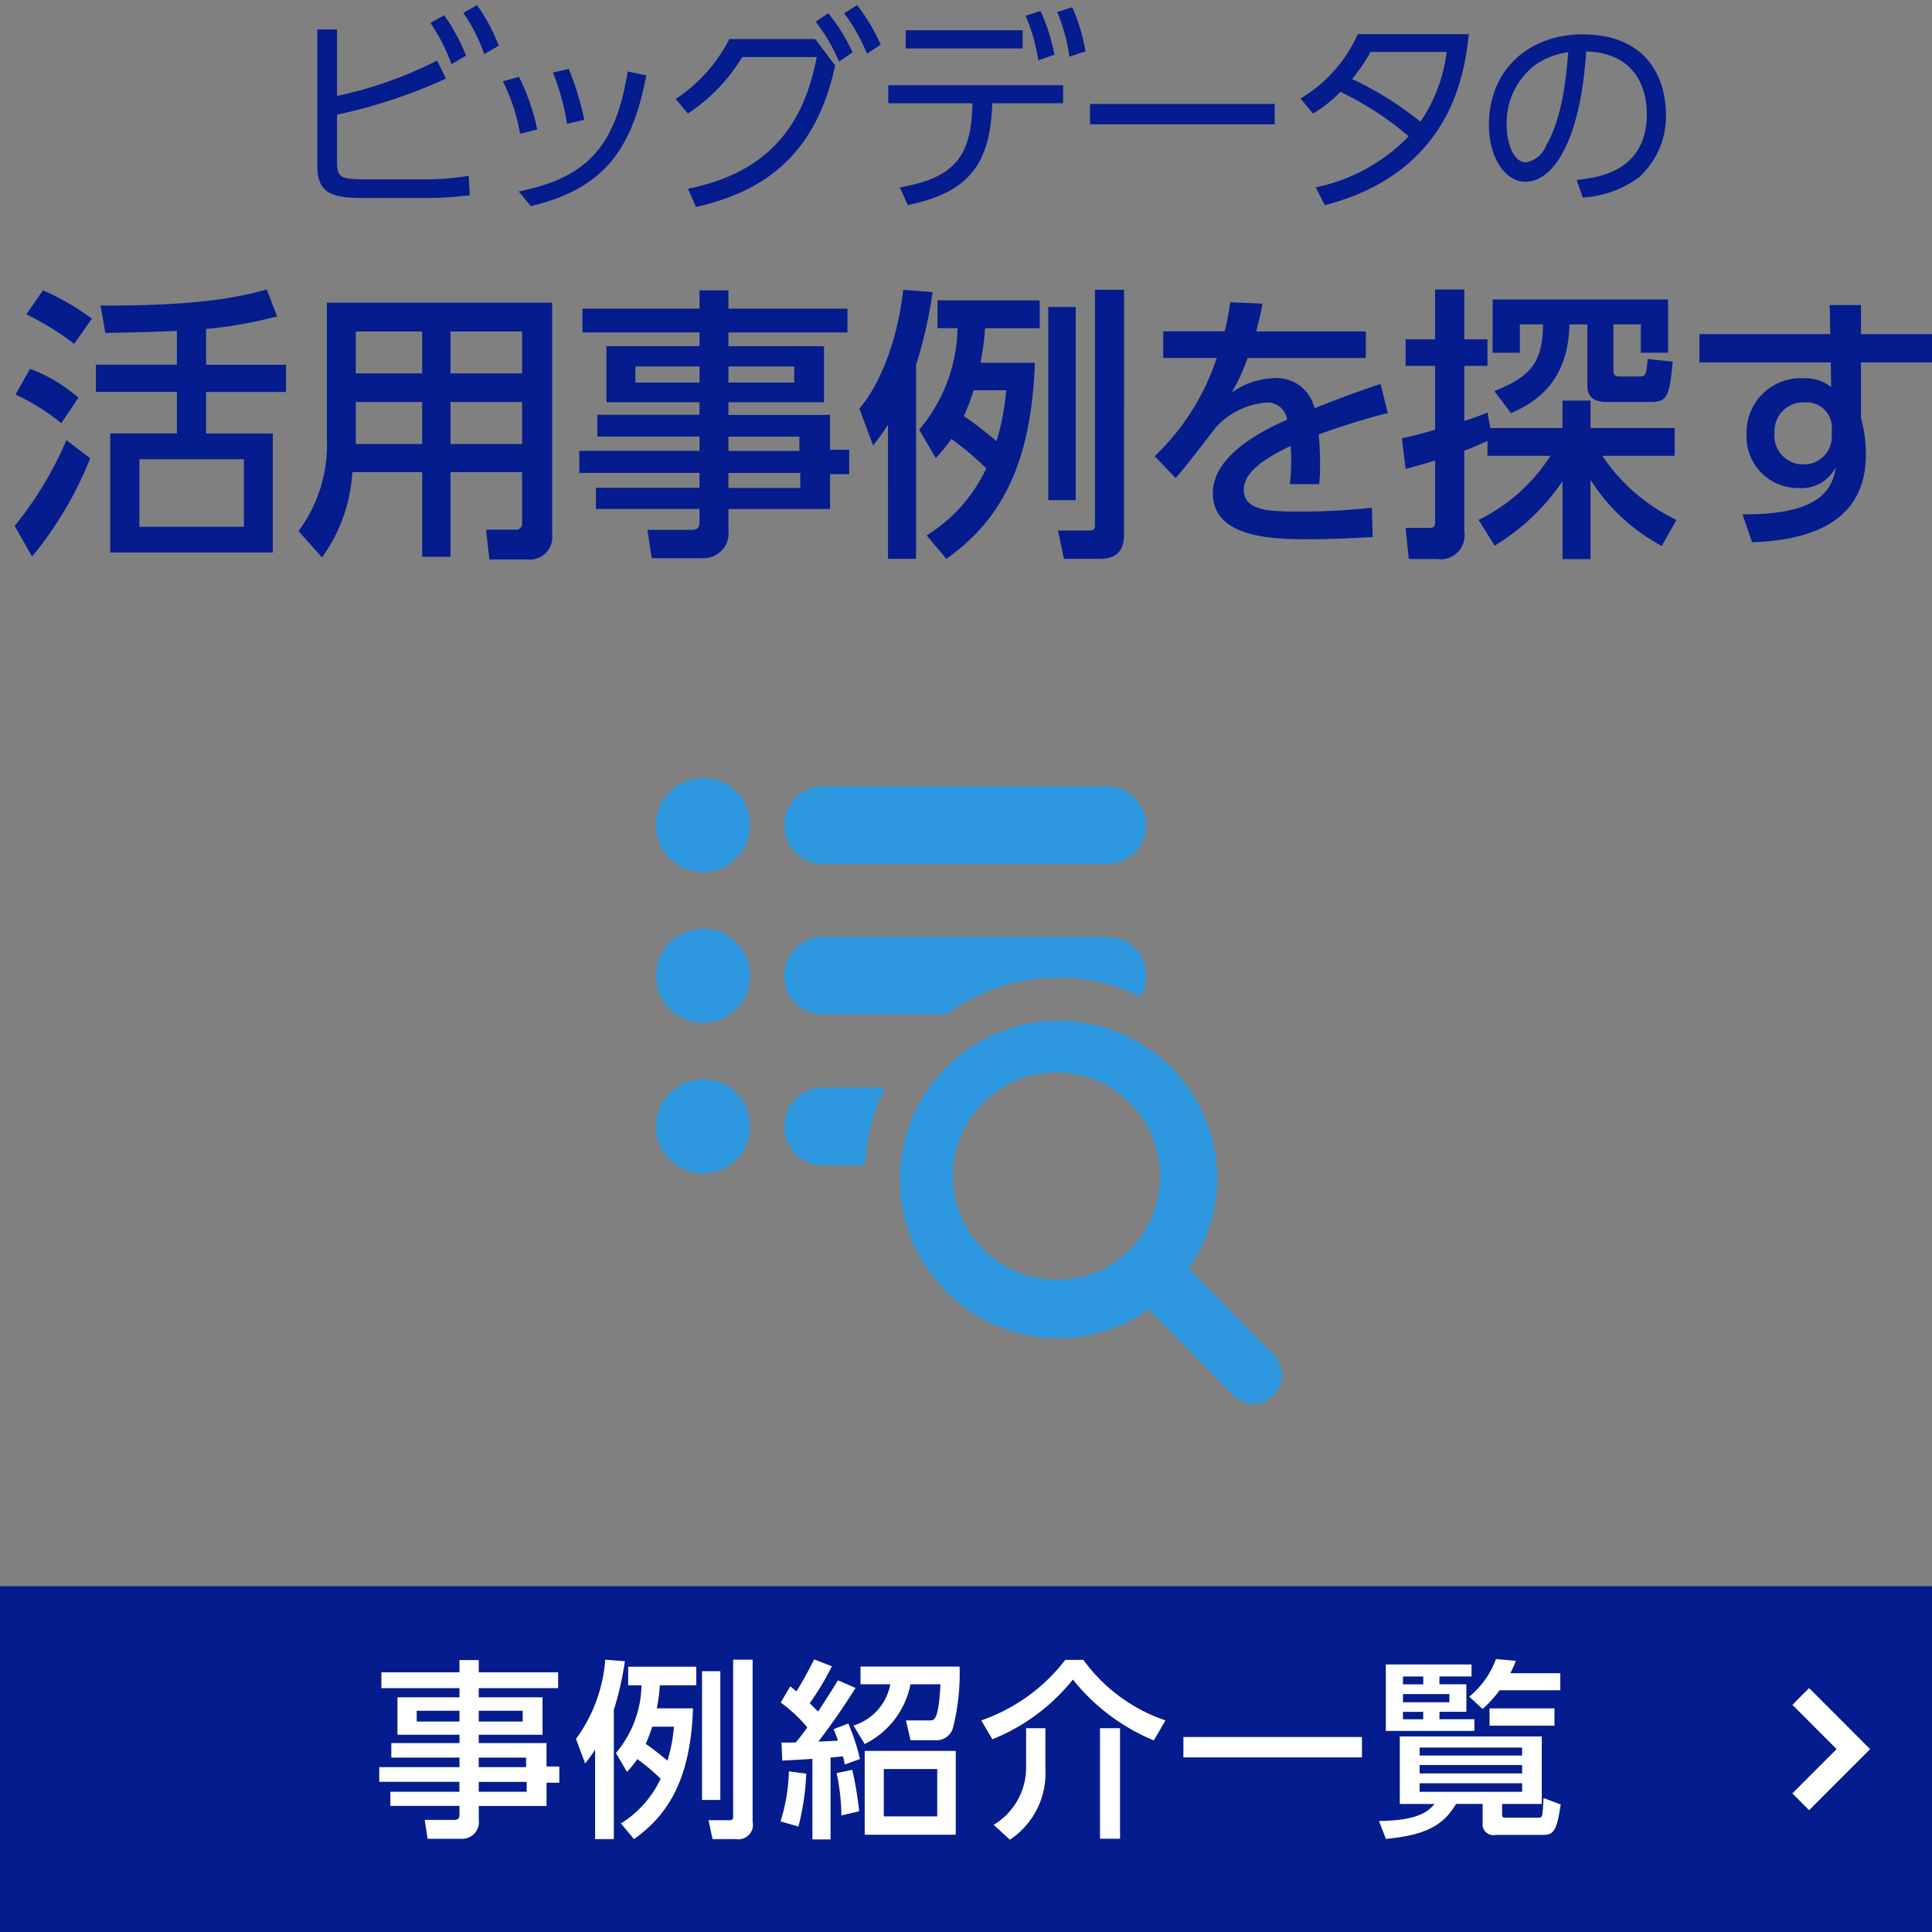
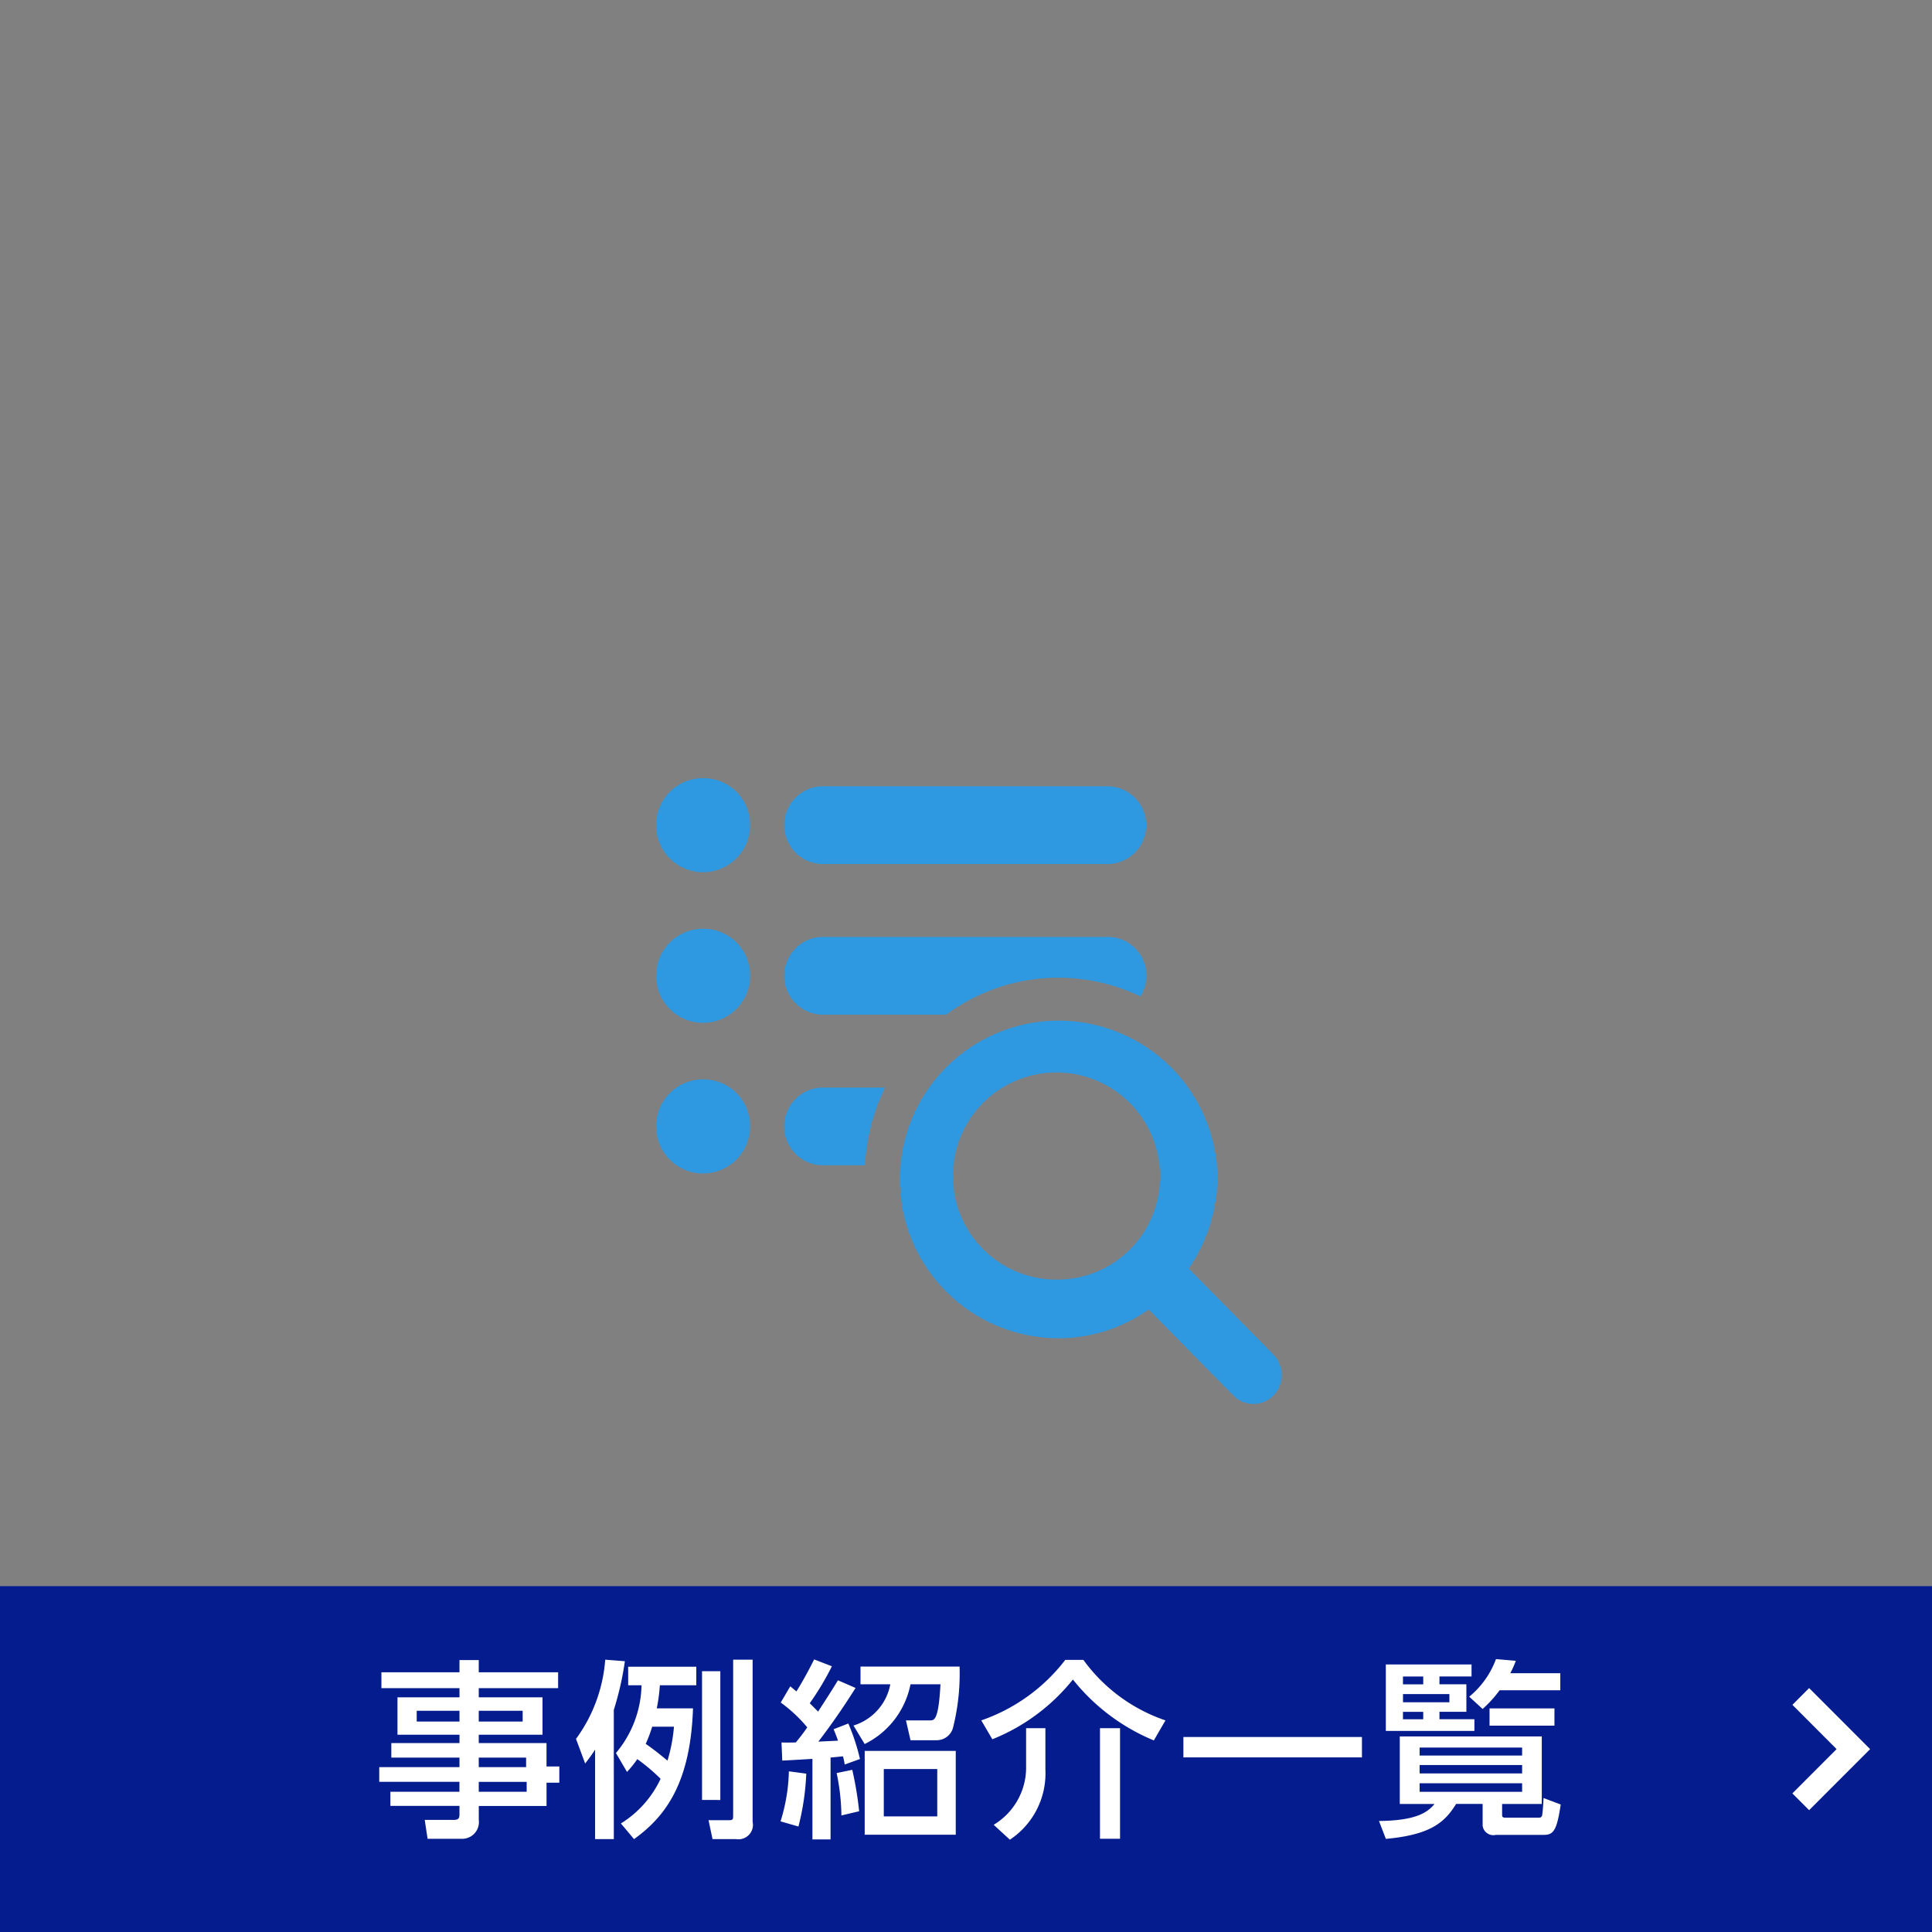
<svg xmlns="http://www.w3.org/2000/svg" id="" width="162" height="162" viewBox="0 0 162 162">
  <rect x="0" y="0" width="162" height="162" fill="#808080" stroke="none" />
  <defs>
    <style>
      .cls-1, .cls-2 {
        fill: #041c8d;
      }

      .cls-1, .cls-3, .cls-4 {
        fill-rule: evenodd;
      }

      .cls-3 {
        fill: #fff;
      }

      .cls-4 {
        fill: #2e99e0;
      }
    </style>
  </defs>
-   <path id="" class="cls-1" d="M28.262,2.465H26.605v11.4c0,2.287,1.116,2.737,3.8,2.737h5.041a28.639,28.639,0,0,0,3.943-.234l-0.09-1.62a23.071,23.071,0,0,1-4.033.288H30.638c-2.053,0-2.377-.144-2.377-1.44V9.614A43.418,43.418,0,0,0,37.39,6.589L36.652,5.076a34.017,34.017,0,0,1-8.39,2.971V2.465Zm7.832-.54a15.634,15.634,0,0,1,1.765,3.457l1.224-.72a16.521,16.521,0,0,0-1.837-3.385Zm2.755-.846A14.2,14.2,0,0,1,40.6,4.536l1.224-.7A15.028,15.028,0,0,0,40,.431Zm6.2,9.777a18.455,18.455,0,0,0-1.53-4.411l-1.35.378a15.743,15.743,0,0,1,1.44,4.393Zm3.943-.81a24.561,24.561,0,0,0-1.3-4.267l-1.332.306a19.537,19.537,0,0,1,1.188,4.3Zm-4.483,7.238c6.194-1.476,8.5-4.807,9.687-10.965l-1.566-.324C51.6,12.458,49.08,14.907,43.5,16.06Zm13.856,0.072c6.41-1.44,10.173-5.005,11.667-11.866L68.355,3.276h-7.2a13.194,13.194,0,0,1-4.5,5.023l1.026,1.224a14.983,14.983,0,0,0,4.555-4.735h6.248c-1.026,5.42-3.817,9.651-10.8,11.037ZM70.786,1.115A15.07,15.07,0,0,1,72.695,4.5l1.152-.756A15.824,15.824,0,0,0,71.866.431Zm-2.395.7a15.015,15.015,0,0,1,1.963,3.349l1.134-.774a15.169,15.169,0,0,0-2.035-3.277ZM83.2,8.659h5.942V7.147H74.481V8.659h7.058c-0.072,4.5-1.53,6.248-6.086,7.058l0.666,1.476C81.089,16.168,83.052,13.9,83.2,8.659ZM75.939,2.537v1.53h9.813V2.537H75.939ZM86,1.331a15.286,15.286,0,0,1,1.062,3.727l1.35-.468A15.708,15.708,0,0,0,87.247.917Zm2.647-.324a15.138,15.138,0,0,1,1.026,3.745l1.351-.45A15.881,15.881,0,0,0,89.912.611ZM91.4,8.713v1.711h15.484V8.713H91.4Zm18.7,0.81A11.137,11.137,0,0,0,112.394,7.7a26.463,26.463,0,0,1,5.725,3.727,15.065,15.065,0,0,1-7.8,4.285l0.774,1.494C121.9,14.4,122.837,5.8,123.161,2.862h-9.309a11.9,11.9,0,0,1-4.807,5.4Zm11.2-5.168a13.078,13.078,0,0,1-2.2,5.852,27.692,27.692,0,0,0-5.726-3.583,14.523,14.523,0,0,0,1.548-2.269h6.374Zm11.417,12.211a8.83,8.83,0,0,0,4.691-1.683,6.851,6.851,0,0,0,2.278-5.32c0-2.873-1.479-6.68-6.986-6.68-4.488,0-7.853,2.958-7.853,7.581,0,2.8,1.393,4.777,3.059,4.777,0.765,0,1.853-.391,2.856-1.972,1.751-2.8,2.091-6.986,2.244-8.958,4.674,0.153,5.082,3.893,5.082,5.235,0,4.861-4.13,5.354-5.881,5.541ZM131.5,4.379c-0.17,1.955-.442,5.405-1.87,7.853a2.2,2.2,0,0,1-1.666,1.377c-1.207,0-1.632-1.955-1.632-3.111a6.126,6.126,0,0,1,2.363-5.031A6.413,6.413,0,0,1,131.5,4.379ZM17.283,27.586a36.739,36.739,0,0,0,5.952-1.056l-0.864-2.256c-2.016.552-5.352,1.392-13.945,1.344l0.408,2.3c3.1-.048,5.328-0.144,6-0.168v2.832H8.042v2.28h6.793v3.48H9.242v9.985H22.876V36.347H17.283v-3.48h6.7v-2.28h-6.7v-3Zm3.168,16.586H11.691V38.507h8.761v5.664ZM7.706,26.722a20.536,20.536,0,0,0-4.1-2.376L2.21,26.362a22.269,22.269,0,0,1,4.008,2.472ZM6.578,33.347a13.39,13.39,0,0,0-4.056-2.424L1.3,33.083a18.278,18.278,0,0,1,3.84,2.4ZM2.69,46.668a30.878,30.878,0,0,0,4.872-8.233L5.57,36.9a29.873,29.873,0,0,1-4.344,7.2ZM46.3,25.378H27.407V36.827a12.011,12.011,0,0,1-2.376,7.7L27,46.74a13.51,13.51,0,0,0,2.544-7.153H35.4v7.1h2.376v-7.1h6V43.86a0.5,0.5,0,0,1-.576.552H40.753l0.288,2.5h3.192A1.878,1.878,0,0,0,46.3,44.844V25.378ZM35.4,31.307H29.832V27.8H35.4v3.5Zm8.377,0h-6V27.8h6v3.5ZM35.4,37.235H29.832V33.707H35.4v3.528Zm8.377,0h-6V33.707h6v3.528ZM71.063,25.882H61.078V24.346H58.654v1.536H48.837v1.992h9.817v1.152h-7.8v4.7h7.8v1.056H50.085v1.824h8.569v1.2H48.573v1.848H58.654v1.248H49.965v1.776h8.689v1.008c0,0.552-.1.744-0.744,0.744H54.285l0.36,2.376H58.99a2.1,2.1,0,0,0,2.088-2.376V42.683H69.6V39.755h1.608v-2.04H69.6V34.787H61.078V33.731h8.017v-4.7H61.078V27.874h9.985V25.882ZM58.654,32.075H53.277V30.73h5.377v1.344Zm7.945,0h-5.52V30.73H66.6v1.344Zm0.432,5.736H61.078v-1.2H67.03v1.2Zm0.072,3.1H61.078V39.659H67.1v1.248Zm15.11-10.489a21.516,21.516,0,0,0,.384-2.9h4.584V25.186H78.612v2.328h1.68a13.62,13.62,0,0,1-3.216,8.521l1.392,2.376a13.718,13.718,0,0,0,1.3-1.608,23.93,23.93,0,0,1,2.928,2.472A13.18,13.18,0,0,1,77.7,44.892l1.656,1.968c4.056-2.9,7.1-7.177,7.417-16.441h-4.56Zm2.16,2.3a20.66,20.66,0,0,1-.816,4.272,34.093,34.093,0,0,0-2.736-2.112,17.973,17.973,0,0,0,.816-2.16h2.736ZM87.9,41.939h2.3v-16.2H87.9v16.2ZM74.459,46.86h2.352V30.61A38.08,38.08,0,0,0,78.2,24.49L75.732,24.3c-0.456,4.248-1.968,7.993-3.672,9.961l1.152,3.1c0.528-.7.84-1.1,1.248-1.752V46.86Zm17.353-2.976c0,0.5,0,.6-0.6.6h-2.5l0.5,2.376h2.952c1.752,0,2.088-.936,2.088-2.184V24.3H91.813V43.884Zm13.522-16.1c0.253-.989.368-1.449,0.529-2.323l-2.714-.115a18.362,18.362,0,0,1-.46,2.438H97.539v2.23h4.484a19.879,19.879,0,0,1-5.2,8.232l1.748,1.84c0.621-.621,3.311-4.185,3.4-4.277a6.417,6.417,0,0,1,4.14-2.047,1.657,1.657,0,0,1,1.816,1.426c-1.931.851-6.231,2.943-6.231,6.163,0,3.863,5.357,3.863,8.094,3.863,1.793,0,3.725-.092,5.312-0.184l-0.069-2.46a54.1,54.1,0,0,1-5.956.322c-2.53,0-4.783,0-4.783-1.84,0-1.357,1.518-2.529,3.932-3.656a17.4,17.4,0,0,1-.069,3.2h2.461a16.5,16.5,0,0,0,.069-1.679,23.3,23.3,0,0,0-.115-2.483,55.785,55.785,0,0,1,5.794-1.794l-0.6-2.437c-1.839.575-4.484,1.61-5.541,2.024a3.268,3.268,0,0,0-3.588-2.506,6.352,6.352,0,0,0-3.357,1.2,17.042,17.042,0,0,0,1.334-2.9h9.911v-2.23h-9.2Zm19.993,17.969a18.208,18.208,0,0,0,5.688-5.4v6.529h2.353V40.235a15.979,15.979,0,0,0,5.976,5.544l1.224-2.184a15.618,15.618,0,0,1-6.216-5.376h6.072V35.891h-7.056v-2.3h-2.353v2.3h-6.048l-0.24-1.3a20.556,20.556,0,0,1-1.944.7V30.682h1.944V28.45h-1.944V24.274h-2.449V28.45h-2.472v2.232h2.472v5.352c-1.44.432-1.968,0.528-2.784,0.72l0.312,2.568c0.624-.168.816-0.216,2.472-0.7v5.088c0,0.408-.024.552-0.528,0.552h-1.944l0.264,2.616h2.4a2,2,0,0,0,2.257-2.3V37.787c0.552-.192,1.1-0.432,1.944-0.816v1.248h5.28a14.93,14.93,0,0,1-6.024,5.376ZM126.7,34.643c2.04-.888,4.8-2.616,4.9-7.441H133.1V32.17c0,0.576,0,1.536,1.656,1.536h3.7c1.392,0,1.536-.6,1.8-3.384l-2.088-.216c-0.144,1.32-.144,1.464-0.672,1.464h-1.656c-0.456,0-.552-0.192-0.552-0.48V27.2h2.3v2.376h2.28V25.114H125.16v4.464h2.28V27.2h1.944c-0.048,3.168-.96,4.344-4.08,5.593Zm29.345-6.626V25.579h-2.622l0.046,2.438H142.5v2.368h11.014l0.023,2.07a3.4,3.4,0,0,0-2.3-.736,4.533,4.533,0,0,0-4.783,4.668,4.3,4.3,0,0,0,4.323,4.53,3.187,3.187,0,0,0,3.15-1.748c-0.253,1.7-1.126,4.024-7.818,3.955l0.805,2.346c3.38-.138,9.543-0.874,9.543-7.335a11.414,11.414,0,0,0-.414-3.1V30.385H162V28.016h-5.956ZM153.6,36.57a2.331,2.331,0,0,1-2.46,2.368,2.4,2.4,0,0,1-2.346-2.644,2.412,2.412,0,0,1,2.53-2.553,2.119,2.119,0,0,1,2.276,1.932v0.9Z" />
  <rect id="" class="cls-2" y="133" width="162" height="29" />
  <path id="" class="cls-3" d="M46.8,140.222H40.144V139.2H38.527v1.024H31.981v1.329h6.547v0.768h-5.2v3.137h5.2v0.7H32.813v1.217h5.714v0.8H31.8v1.233h6.723v0.832H32.733v1.185h5.794V152.1c0,0.368-.064.5-0.5,0.5H35.614l0.24,1.585h2.9a1.4,1.4,0,0,0,1.392-1.585v-1.168h5.682v-1.953H46.9v-1.361H45.826V146.16H40.144v-0.7H45.49v-3.137H40.144v-0.768H46.8v-1.329Zm-8.275,4.13H34.942v-0.9h3.586v0.9Zm5.3,0H40.144v-0.9h3.682v0.9Zm0.288,3.825h-3.97v-0.8h3.97v0.8Zm0.048,2.065H40.144V149.41h4.018v0.832Zm10.911-6.995a14.319,14.319,0,0,0,.256-1.937h3.057v-1.552H52.672v1.552h1.12a9.085,9.085,0,0,1-2.145,5.683l0.928,1.584a9.147,9.147,0,0,0,.864-1.072,15.872,15.872,0,0,1,1.953,1.649,8.788,8.788,0,0,1-3.329,3.745l1.1,1.313c2.705-1.937,4.738-4.786,4.946-10.965H55.073Zm1.441,1.537a13.775,13.775,0,0,1-.544,2.849c-0.864-.72-1.377-1.1-1.825-1.409a11.981,11.981,0,0,0,.544-1.44h1.825Zm2.353,6.146H60.4v-10.8H58.866v10.8ZM49.9,154.212h1.569V143.375a25.374,25.374,0,0,0,.928-4.081l-1.649-.128a12.847,12.847,0,0,1-2.449,6.642l0.768,2.065c0.352-.464.56-0.736,0.832-1.168v7.507Zm11.573-1.985c0,0.336,0,.4-0.4.4H59.411l0.336,1.585h1.969a1.217,1.217,0,0,0,1.392-1.457V139.166H61.475v13.061Zm18.666-5.41H72.506v7.027h7.635v-7.027Zm-9.876-5.923c-0.624,1.025-.9,1.441-1.665,2.625l-0.7-.7a23.417,23.417,0,0,0,1.857-3.1l-1.489-.576c-0.464.944-1.072,2.032-1.489,2.689-0.08-.08-0.128-0.112-0.512-0.433l-0.8,1.361a12.169,12.169,0,0,1,2.225,2.081c-0.3.432-.512,0.72-0.96,1.264-0.816.016-.9,0.016-1.2,0l0.064,1.521c0.368-.016,1.024-0.048,2.529-0.144v6.755h1.521v-6.867c0.384-.032.688-0.064,1.04-0.1a5.126,5.126,0,0,1,.144.688l1.281-.464a17.535,17.535,0,0,0-.976-2.977l-1.233.48c0.224,0.544.272,0.688,0.368,0.96-0.24.016-1.377,0.064-1.649,0.08,1.5-1.952,2.593-3.665,3.121-4.5Zm8.323,11.413H74.107v-3.97h4.482v3.97Zm-6.082-6.067a7.123,7.123,0,0,0,3.842-5.01h2.513c-0.16,3.042-.528,3.026-0.88,3.026H75.964l0.384,1.664h2.209a1.418,1.418,0,0,0,1.361-1.072,18.684,18.684,0,0,0,.544-5.106H72.154v1.488h2.5a4.482,4.482,0,0,1-3.089,3.458Zm-5.554,6.915a21.178,21.178,0,0,0,.656-4.434l-1.457-.192a15.144,15.144,0,0,1-.7,4.194Zm5.09-1.28a28.865,28.865,0,0,0-.576-3.474l-1.312.272a17.983,17.983,0,0,1,.4,3.554Zm25.685-7.619a14.079,14.079,0,0,1-6.883-5.074H89.324a15.077,15.077,0,0,1-7.043,5.074l0.928,1.584a16.521,16.521,0,0,0,6.755-5.01,16.949,16.949,0,0,0,6.787,5.106Zm-11.685.656v3.377a5.591,5.591,0,0,1-2.721,4.722l1.361,1.249a6.672,6.672,0,0,0,2.977-5.891v-3.457H86.043Zm6.195,0v9.268h1.681v-9.268H92.237Zm6.991,2.449H114.2v-1.713H99.229v1.713Zm26.725,3.905h3.329V145.6H117.373v5.666h2.913c-0.544.641-1.408,1.393-4.658,1.425l0.577,1.5c3.713-.336,4.93-1.361,5.89-2.93h2.225v1.825a0.907,0.907,0,0,0,1.12.769h4.018c0.8,0,1.088-.369,1.409-2.546l-1.441-.544c-0.016.432-.064,1.153-0.112,1.409a0.248,0.248,0,0,1-.272.24h-2.817c-0.176,0-.272-0.048-0.272-0.208v-0.945Zm1.68-2.561h-8.595V148h8.595v0.7Zm0-1.5h-8.595v-0.672h8.595V147.2Zm0,3.041h-8.595v-0.72h8.595v0.72Zm-8.291-9.012h-1.7v-0.656h1.7v0.656Zm-3.137-1.664v5.57h7.427V144.16H120.7v-0.625h2.257V141.23H120.7v-0.656h2.69v-1.008h-7.187Zm5.33,3.169h-3.89v-0.688h3.89v0.688Zm-2.193,1.425h-1.7v-0.625h1.7v0.625Zm4.978-.865a9.925,9.925,0,0,0,1.425-1.568h5.09V140.3h-4.194a8.033,8.033,0,0,0,.464-1.04l-1.665-.144a7.369,7.369,0,0,1-2.241,3.153Zm6.018-.048H124.9V144.7h5.442v-1.457Z" />
  <path id="" class="cls-3" d="M150.295,142.952L154,146.665l-3.709,3.713,1.405,1.407,5.115-5.12-5.115-5.12Z" />
  <path id="" class="cls-4" d="M106.771,113.573l-7.092-7.2a13.71,13.71,0,0,0,2.4-7.761,13.314,13.314,0,1,0-13.311,13.6,13.036,13.036,0,0,0,7.55-2.411l7.108,7.217a2.34,2.34,0,0,0,3.358-.01A2.462,2.462,0,0,0,106.771,113.573Zm-18.006-6.279a8.684,8.684,0,1,1,8.5-8.683A8.6,8.6,0,0,1,88.765,107.294ZM59.034,65.249a3.944,3.944,0,1,0,3.861,3.943A3.907,3.907,0,0,0,59.034,65.249Zm33.9,0.684h-24a3.26,3.26,0,0,0,0,6.518h24A3.26,3.26,0,0,0,92.932,65.933Zm-33.9,11.945a3.944,3.944,0,1,0,3.861,3.943A3.907,3.907,0,0,0,59.034,77.878Zm36.593,5.676a3.284,3.284,0,0,0,.5-1.732,3.226,3.226,0,0,0-3.191-3.259h-24a3.26,3.26,0,0,0,0,6.518h10.4A15.846,15.846,0,0,1,95.626,83.554ZM59.034,90.508a3.944,3.944,0,1,0,3.861,3.943A3.907,3.907,0,0,0,59.034,90.508Zm9.9,0.685a3.26,3.26,0,0,0,0,6.518h3.594a16.761,16.761,0,0,1,1.687-6.518H68.936Z" />
</svg>